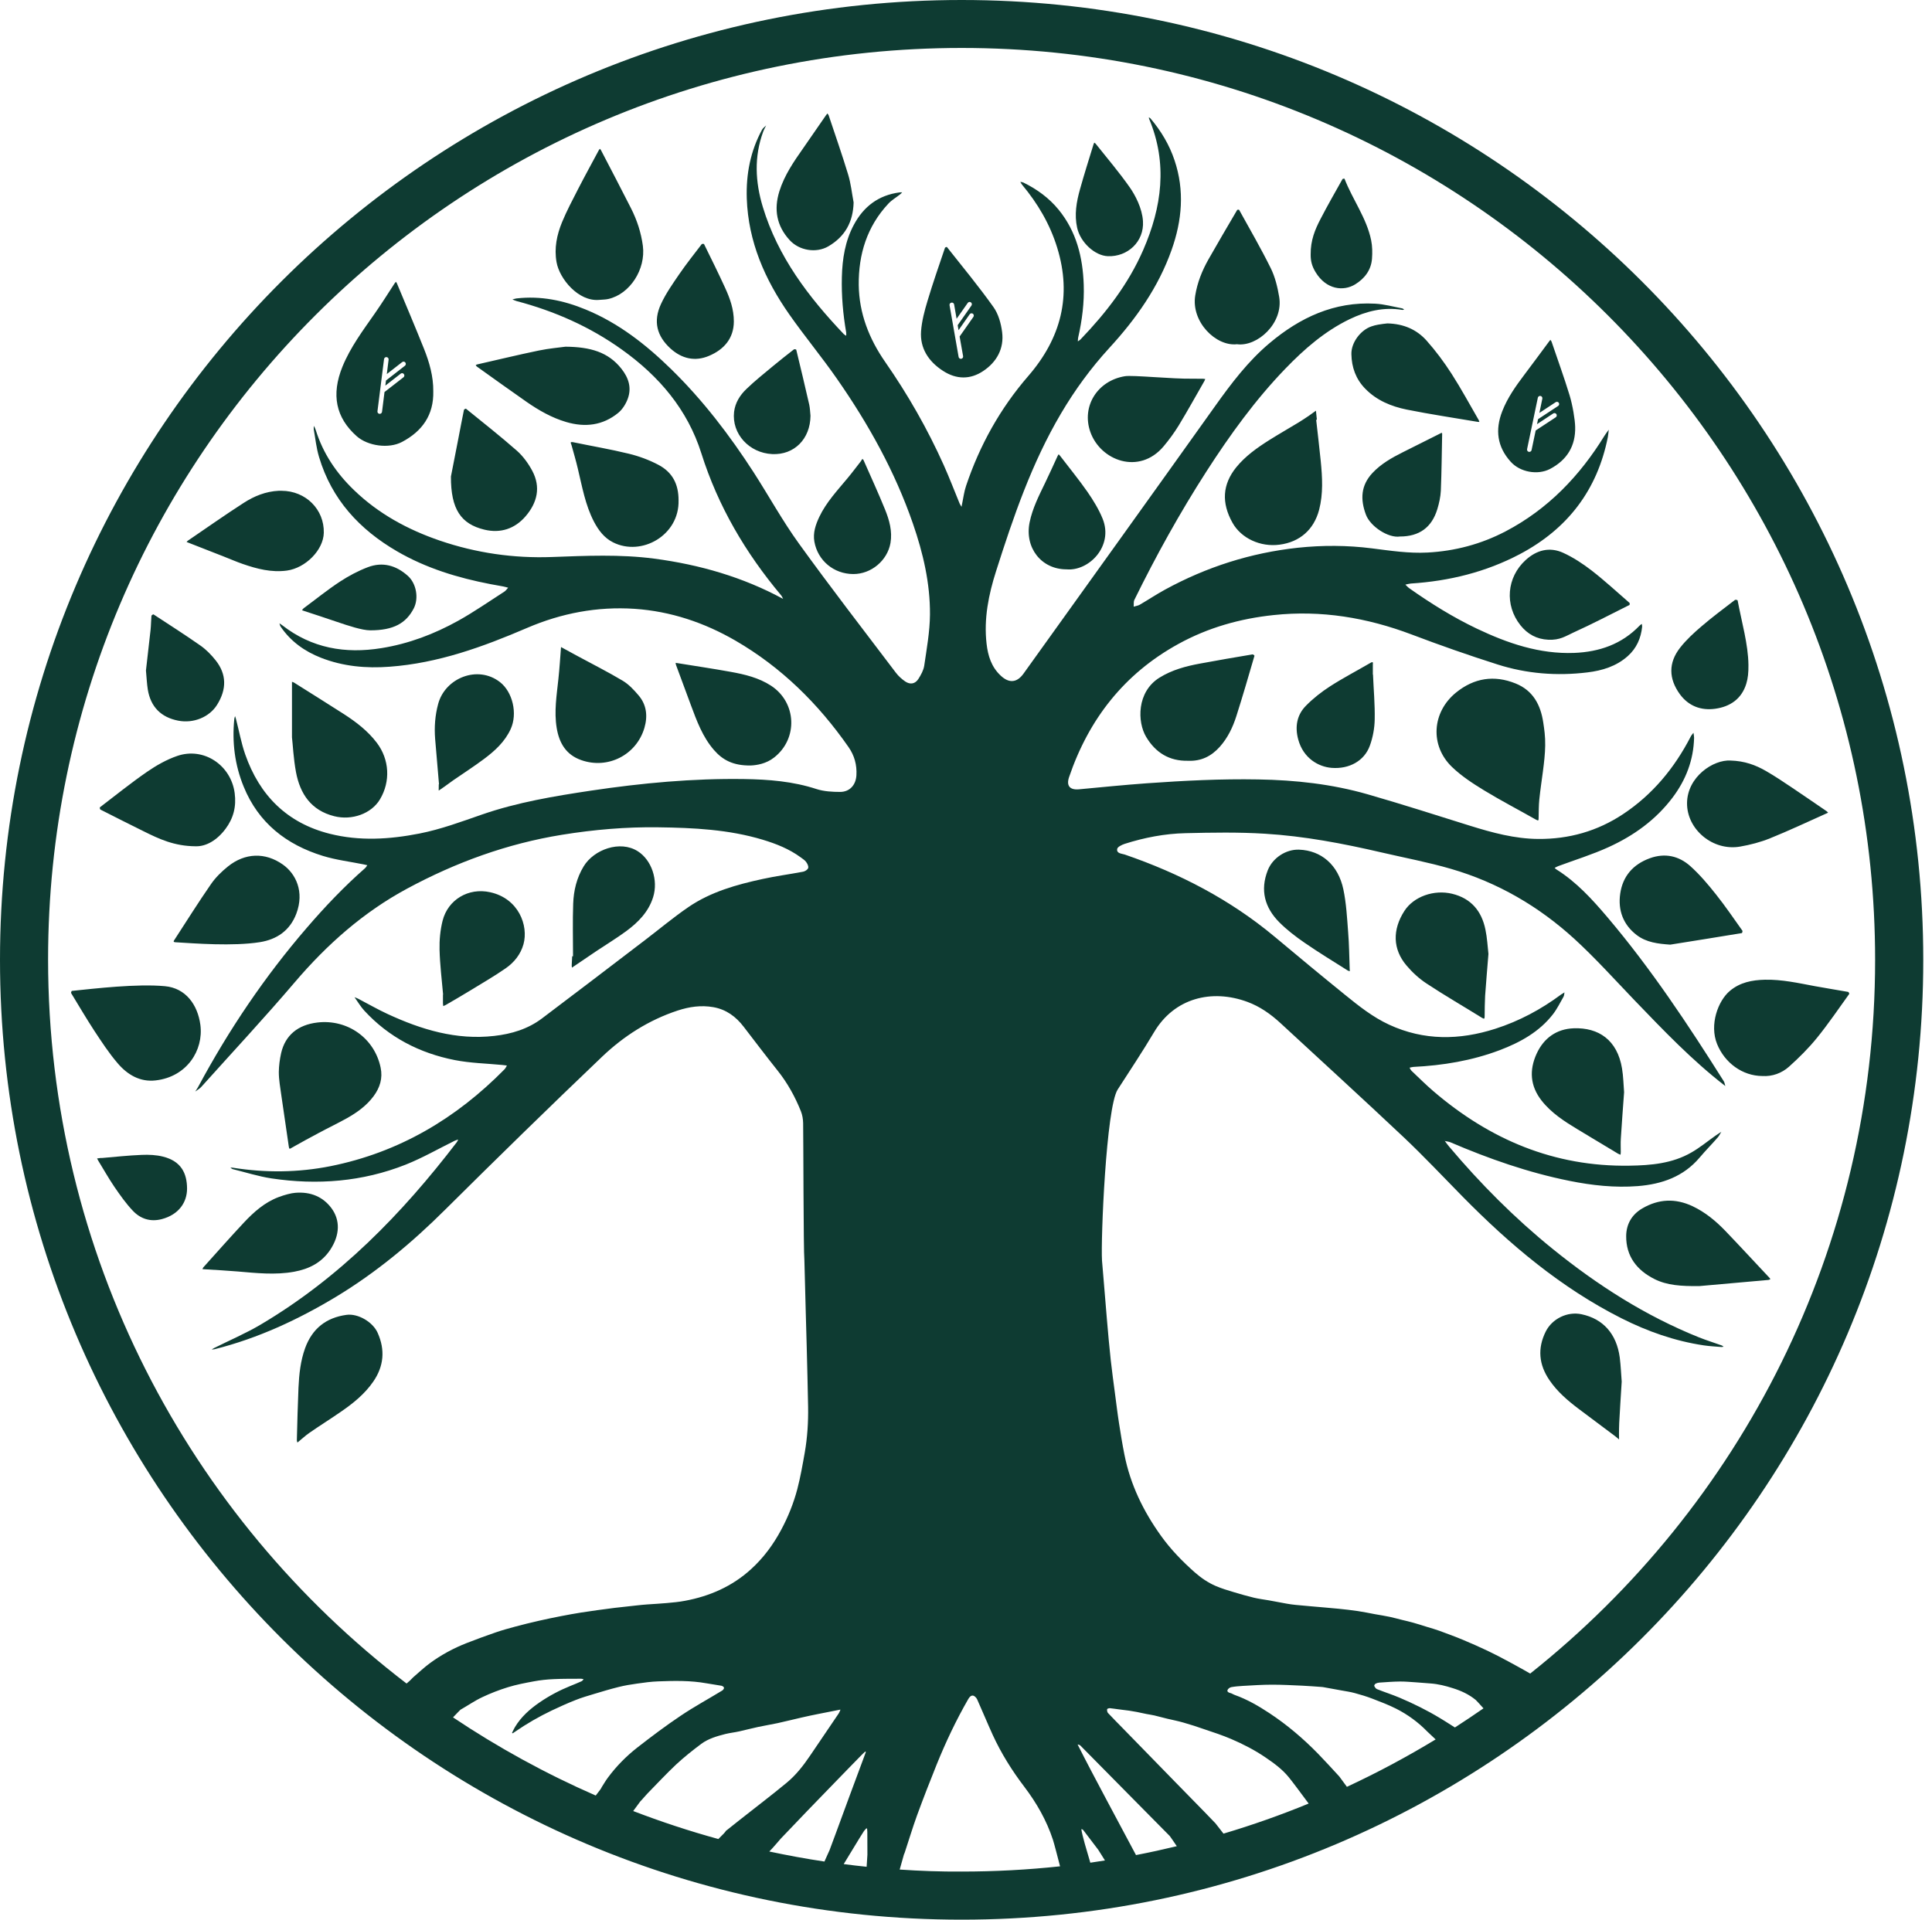
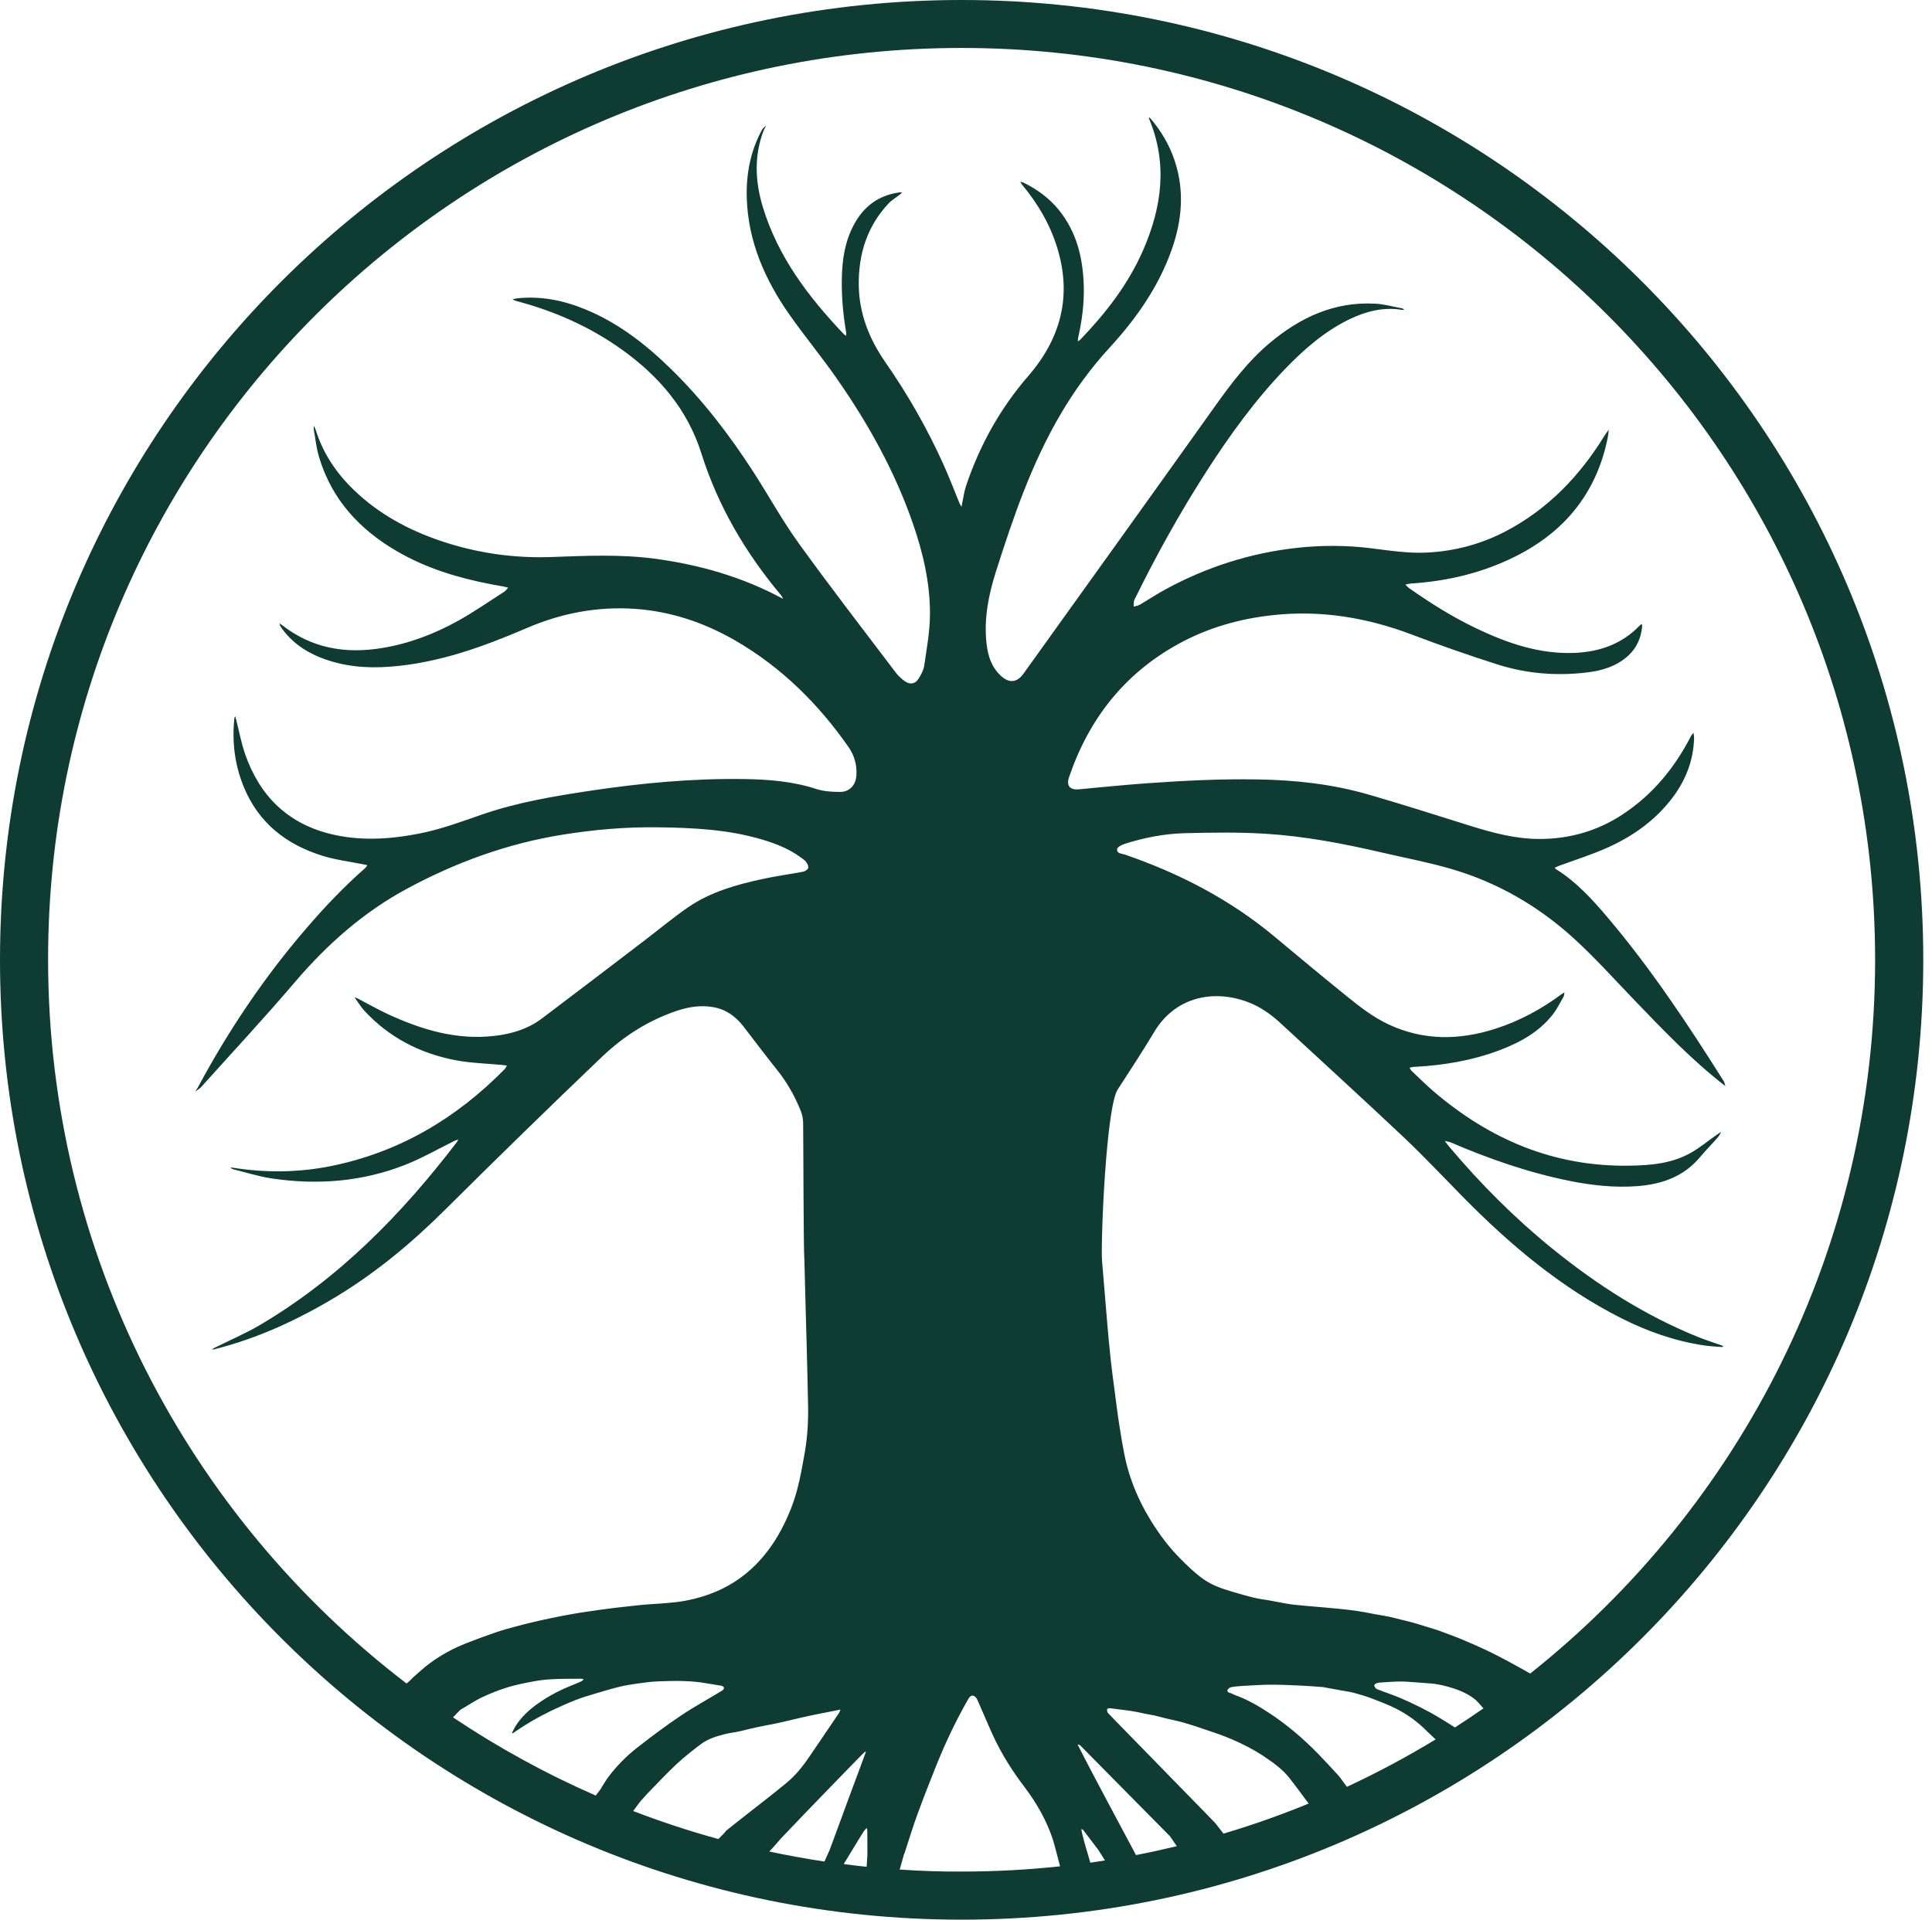
<svg xmlns="http://www.w3.org/2000/svg" width="162" height="161" viewBox="0 0 162 161" fill="none">
  <path d="M80.634 0C36.103 0 0 36.041 0 80.5C0 124.959 36.103 161 80.634 161C125.164 161 161.268 124.959 161.268 80.5C161.268 36.041 125.164 0 80.634 0ZM42.992 145.372C43.063 145.32 43.135 145.275 43.2 145.23C44.173 144.557 45.199 143.969 46.264 143.458C46.92 143.148 47.575 142.85 48.251 142.585C48.763 142.378 49.302 142.223 49.841 142.061C50.503 141.861 51.172 141.661 51.847 141.492C52.36 141.363 52.886 141.273 53.412 141.202C54.009 141.117 54.606 141.033 55.204 141.014C56.554 140.962 57.898 140.936 59.236 141.176C59.657 141.253 60.08 141.305 60.502 141.383C60.586 141.402 60.703 141.486 60.709 141.551C60.716 141.622 60.631 141.738 60.56 141.783C59.404 142.488 58.21 143.135 57.087 143.891C55.84 144.725 54.639 145.631 53.451 146.555C52.516 147.286 51.685 148.126 50.977 149.083C50.776 149.349 50.614 149.639 50.438 149.911C50.458 149.937 50.198 150.28 49.952 150.59C45.751 148.754 41.752 146.555 37.986 144.034C38.278 143.736 38.577 143.413 38.609 143.393C39.226 143.044 39.804 142.637 40.44 142.34C41.135 142.01 41.856 141.732 42.589 141.505C43.297 141.286 44.024 141.15 44.751 141.014C45.297 140.911 45.861 140.852 46.42 140.827C47.192 140.788 47.965 140.801 48.737 140.794C48.783 140.794 48.828 140.814 48.939 140.833C48.861 140.911 48.828 140.982 48.77 141.001C48.465 141.137 48.16 141.266 47.848 141.389C46.933 141.758 46.063 142.217 45.251 142.773C44.433 143.335 43.7 143.982 43.18 144.848C43.083 145.003 43.018 145.172 42.933 145.333C42.953 145.346 42.972 145.359 42.992 145.372ZM72.733 155.549C72.733 155.62 72.694 156.086 72.668 156.564C72.025 156.5 71.382 156.422 70.746 156.338C71.168 155.666 72.058 154.153 72.447 153.564C72.506 153.48 72.584 153.416 72.648 153.338C72.668 153.344 72.688 153.357 72.707 153.364C72.713 153.461 72.726 153.551 72.726 153.648C72.733 154.288 72.733 154.916 72.733 155.549ZM72.356 147.609C71.98 148.624 71.603 149.633 71.227 150.648C70.844 151.683 70.467 152.724 70.084 153.758C69.909 154.23 69.734 154.702 69.558 155.174C69.539 155.232 69.318 155.685 69.13 156.125C67.572 155.892 66.033 155.607 64.507 155.284C64.903 154.883 65.306 154.379 65.462 154.211C66.935 152.653 68.428 151.114 69.922 149.575C70.668 148.799 71.421 148.036 72.168 147.267C72.291 147.137 72.421 147.021 72.551 146.898C72.571 146.911 72.59 146.924 72.603 146.937C72.525 147.157 72.441 147.383 72.356 147.609ZM70.331 143.697C69.526 144.887 68.721 146.077 67.916 147.26C67.351 148.094 66.728 148.889 65.948 149.53C64.669 150.59 63.339 151.592 62.034 152.627C61.644 152.931 61.255 153.241 60.846 153.571C60.885 153.59 60.566 153.913 60.235 154.237C57.801 153.571 55.425 152.782 53.094 151.89C53.373 151.508 53.659 151.12 53.685 151.088C53.892 150.881 54.068 150.648 54.269 150.441C55.074 149.62 55.859 148.773 56.697 147.984C57.359 147.37 58.073 146.801 58.8 146.258C59.391 145.818 60.112 145.611 60.82 145.43C61.209 145.333 61.612 145.294 62.008 145.204C62.534 145.088 63.053 144.945 63.579 144.835C64.118 144.719 64.656 144.635 65.195 144.519C65.871 144.37 66.539 144.202 67.215 144.047C67.669 143.943 68.123 143.846 68.578 143.756C69.182 143.633 69.792 143.516 70.474 143.381C70.415 143.529 70.383 143.62 70.331 143.697ZM75.44 156.797C75.576 156.299 75.726 155.769 75.797 155.53C75.817 155.478 75.849 155.426 75.862 155.375C76.206 154.34 76.518 153.293 76.888 152.271C77.414 150.836 77.966 149.413 78.537 147.997C79.303 146.103 80.173 144.266 81.192 142.495C81.29 142.32 81.433 142.178 81.595 142.21C81.731 142.236 81.88 142.398 81.939 142.533C82.38 143.516 82.789 144.512 83.237 145.495C83.952 147.053 84.854 148.495 85.893 149.859C86.918 151.211 87.756 152.672 88.288 154.295C88.399 154.631 88.678 155.724 88.886 156.526C86.172 156.817 83.426 156.965 80.634 156.965C78.888 156.978 77.154 156.914 75.44 156.797ZM120.737 144.092C119.659 143.439 118.529 142.883 117.374 142.391C116.751 142.126 116.095 141.919 115.465 141.667C115.361 141.628 115.283 141.499 115.231 141.395C115.212 141.357 115.29 141.24 115.342 141.208C115.439 141.156 115.556 141.124 115.666 141.117C116.238 141.079 116.802 141.033 117.374 141.027C117.809 141.02 118.25 141.066 118.685 141.092C119.107 141.117 119.529 141.163 119.951 141.189C120.594 141.234 121.204 141.389 121.814 141.583C122.522 141.803 123.178 142.107 123.749 142.579C123.808 142.624 124.087 142.947 124.392 143.277C123.606 143.827 122.801 144.357 121.996 144.881C121.431 144.519 120.834 144.143 120.737 144.092ZM117.075 143.309C118.042 143.801 118.919 144.441 119.679 145.223C119.704 145.249 120.023 145.553 120.38 145.883C117.984 147.338 115.498 148.67 112.94 149.859C112.628 149.433 112.329 149.025 112.303 148.993C111.713 148.353 111.128 147.706 110.518 147.079C109.271 145.805 107.921 144.654 106.428 143.671C105.519 143.07 104.577 142.527 103.545 142.158C103.409 142.113 103.286 142.016 103.156 141.99C103 141.958 102.883 141.868 102.928 141.745C102.967 141.635 103.117 141.525 103.24 141.499C103.558 141.441 103.883 141.415 104.207 141.395C105.025 141.35 105.837 141.292 106.655 141.292C107.506 141.292 108.35 141.337 109.2 141.376C109.752 141.402 110.304 141.447 110.862 141.486C110.894 141.486 110.927 141.492 110.959 141.499C111.459 141.589 111.959 141.68 112.459 141.771C112.842 141.842 113.225 141.893 113.602 141.997C114.102 142.133 114.595 142.281 115.082 142.469C115.757 142.727 116.432 142.986 117.075 143.309ZM103.227 145.844C104.24 146.277 105.22 146.782 106.136 147.409C106.837 147.887 107.519 148.385 108.057 149.045C108.35 149.4 109.142 150.461 109.732 151.262C107.408 152.219 105.025 153.06 102.591 153.784C102.279 153.377 101.948 152.95 101.916 152.918C101.604 152.588 101.286 152.265 100.968 151.935C100.163 151.114 99.358 150.286 98.553 149.465C97.105 147.978 95.657 146.497 94.209 145.01C93.774 144.564 93.333 144.124 92.904 143.665C92.84 143.594 92.82 143.452 92.833 143.348C92.833 143.309 92.989 143.258 93.067 143.264C93.3 143.284 93.534 143.329 93.768 143.355C94.073 143.393 94.378 143.426 94.683 143.471C94.897 143.503 95.112 143.542 95.326 143.581C95.592 143.633 95.858 143.697 96.125 143.749C96.345 143.794 96.573 143.82 96.793 143.872C97.15 143.956 97.507 144.053 97.865 144.143C98.319 144.253 98.773 144.337 99.221 144.467C99.819 144.635 100.409 144.829 101 145.036C101.753 145.288 102.5 145.534 103.227 145.844ZM94.482 150.338C95.683 151.56 96.891 152.769 98.092 153.991C98.144 154.049 98.403 154.444 98.676 154.838C97.546 155.11 96.404 155.362 95.255 155.582C93.755 152.75 91.736 149.038 90.359 146.31C90.47 146.316 90.548 146.355 90.6 146.407C91.898 147.719 93.19 149.032 94.482 150.338ZM90.671 153.403C90.743 153.416 90.794 153.441 90.827 153.48C91.249 154.03 91.671 154.579 92.086 155.135C92.145 155.207 92.398 155.646 92.651 156.034C92.242 156.099 91.833 156.157 91.424 156.222C91.145 155.278 90.736 153.933 90.671 153.403ZM128.307 140.361C127.696 139.999 126.554 139.385 126.508 139.359C125.924 139.042 125.333 138.732 124.73 138.447C124.048 138.124 123.36 137.82 122.665 137.529C122.016 137.257 121.354 137.018 120.691 136.772C120.354 136.65 120.01 136.553 119.666 136.449C119.27 136.326 118.88 136.197 118.477 136.087C118.185 136.003 117.887 135.938 117.595 135.867C117.237 135.777 116.88 135.68 116.523 135.602C116.121 135.518 115.712 135.453 115.303 135.382C114.816 135.292 114.335 135.188 113.848 135.117C113.31 135.04 112.771 134.975 112.232 134.923C111.453 134.846 110.68 134.787 109.901 134.716C109.479 134.677 109.057 134.645 108.635 134.6C108.382 134.574 108.135 134.542 107.889 134.496C107.389 134.406 106.889 134.309 106.389 134.218C105.973 134.147 105.558 134.096 105.149 133.999C104.584 133.863 104.019 133.701 103.461 133.533C102.941 133.378 102.422 133.223 101.929 133.009C101.286 132.731 100.715 132.337 100.182 131.871C99.13 130.94 98.163 129.944 97.345 128.8C95.871 126.744 94.781 124.507 94.287 122.011C94.112 121.138 93.969 120.259 93.833 119.379C93.703 118.558 93.606 117.724 93.495 116.896C93.372 115.959 93.242 115.021 93.138 114.077C93.015 112.933 92.911 111.782 92.814 110.637C92.716 109.512 92.625 108.387 92.534 107.262L92.404 105.723C92.294 103.939 92.749 92.901 93.716 91.382C94.742 89.785 95.8 88.201 96.767 86.571C98.468 83.701 101.598 82.925 104.59 84.024C105.642 84.412 106.532 85.039 107.35 85.789C110.791 88.97 114.257 92.132 117.672 95.352C119.386 96.969 121.003 98.695 122.658 100.376C126.612 104.391 130.884 107.999 135.955 110.56C138.143 111.665 140.441 112.474 142.875 112.836C143.362 112.907 143.856 112.933 144.343 112.972C144.401 112.978 144.46 112.952 144.524 112.946C144.473 112.913 144.427 112.862 144.375 112.842C143.745 112.616 143.103 112.416 142.479 112.17C137.98 110.366 133.949 107.786 130.196 104.747C127.008 102.167 124.132 99.277 121.496 96.147C121.373 96.005 121.269 95.85 121.152 95.695C121.315 95.727 121.477 95.746 121.626 95.805C124.853 97.188 128.157 98.346 131.605 99.038C133.494 99.419 135.403 99.626 137.325 99.477C139.35 99.316 141.168 98.689 142.531 97.066C143.018 96.49 143.551 95.953 144.044 95.384C144.161 95.249 144.239 95.074 144.336 94.919C144.18 95.022 144.018 95.126 143.862 95.236C143.181 95.714 142.531 96.257 141.811 96.665C140.214 97.583 138.428 97.738 136.63 97.764C130.319 97.867 124.924 95.572 120.198 91.524C119.562 90.981 118.971 90.386 118.367 89.817C118.289 89.746 118.25 89.636 118.192 89.546C118.296 89.526 118.406 89.487 118.51 89.481C120.996 89.358 123.425 88.957 125.762 88.072C127.482 87.418 129.073 86.539 130.222 85.058C130.566 84.612 130.819 84.089 131.105 83.591C131.163 83.487 131.157 83.351 131.183 83.229C131.085 83.287 130.988 83.345 130.897 83.41C129.216 84.658 127.385 85.64 125.385 86.281C122.379 87.244 119.399 87.289 116.478 85.938C115.108 85.304 113.939 84.373 112.784 83.436C110.81 81.838 108.856 80.216 106.902 78.58C103.156 75.45 98.903 73.245 94.307 71.668C94.053 71.584 93.612 71.59 93.677 71.202C93.703 71.028 94.067 70.853 94.3 70.775C95.962 70.245 97.676 69.915 99.416 69.877C101.63 69.825 103.844 69.786 106.051 69.922C109.362 70.122 112.615 70.743 115.842 71.493C117.789 71.946 119.756 72.314 121.665 72.87C125.586 74.008 129.047 76.026 132.046 78.774C133.806 80.39 135.409 82.175 137.065 83.901C139.486 86.416 141.882 88.931 144.661 91.078C144.661 91.078 144.667 91.085 144.667 91.078C144.628 90.942 144.609 90.794 144.537 90.677C141.538 85.918 138.435 81.237 134.793 76.937C133.52 75.437 132.196 73.976 130.501 72.915C130.449 72.883 130.404 72.832 130.358 72.786C130.456 72.741 130.553 72.683 130.65 72.644C132.059 72.12 133.507 71.674 134.87 71.053C136.987 70.09 138.844 68.758 140.259 66.876C141.369 65.396 142.005 63.74 142.051 61.878C142.051 61.736 142.018 61.6 141.999 61.458C141.915 61.568 141.817 61.671 141.759 61.794C140.402 64.419 138.571 66.637 136.097 68.279C133.942 69.709 131.559 70.381 128.988 70.362C127.015 70.349 125.139 69.838 123.269 69.256C120.412 68.364 117.562 67.445 114.679 66.618C111.687 65.758 108.616 65.422 105.499 65.37C102.377 65.312 99.267 65.473 96.157 65.693C94.261 65.829 92.365 66.023 90.476 66.198C89.71 66.269 89.392 65.906 89.645 65.169C91.301 60.307 94.268 56.505 98.806 54.009C101.292 52.639 103.974 51.882 106.791 51.585C110.784 51.158 114.621 51.798 118.367 53.214C120.737 54.113 123.132 54.953 125.554 55.723C128.002 56.505 130.534 56.706 133.092 56.395C134.345 56.246 135.533 55.885 136.5 55.018C137.227 54.365 137.597 53.524 137.695 52.561C137.701 52.49 137.675 52.412 137.669 52.328C137.604 52.373 137.532 52.412 137.48 52.471C135.987 54.029 134.104 54.675 132.001 54.759C129.086 54.869 126.418 53.951 123.834 52.723C121.84 51.772 119.984 50.615 118.185 49.347C118.055 49.257 117.952 49.134 117.841 49.031C117.997 48.998 118.146 48.953 118.302 48.94C121.516 48.733 124.58 47.983 127.437 46.477C131.436 44.362 133.936 41.11 134.818 36.661C134.857 36.455 134.87 36.248 134.896 36.041C134.78 36.202 134.65 36.364 134.546 36.532C132.462 39.92 129.793 42.707 126.236 44.569C124.191 45.636 122.009 46.218 119.698 46.341C118.127 46.425 116.595 46.186 115.05 45.992C112.972 45.727 110.888 45.72 108.817 45.94C104.876 46.367 101.169 47.55 97.689 49.451C96.969 49.845 96.287 50.298 95.579 50.712C95.43 50.802 95.235 50.822 95.06 50.88C95.079 50.686 95.04 50.472 95.118 50.311C96.936 46.606 98.936 42.998 101.169 39.526C103.136 36.474 105.253 33.538 107.778 30.92C109.369 29.271 111.083 27.777 113.167 26.769C114.569 26.096 116.023 25.728 117.595 25.993C117.64 25.999 117.692 25.973 117.744 25.967C117.685 25.935 117.64 25.876 117.575 25.863C116.822 25.721 116.069 25.508 115.303 25.469C111.881 25.282 109.012 26.626 106.46 28.773C104.649 30.293 103.24 32.161 101.877 34.075C96.54 41.563 91.177 49.031 85.821 56.499C85.269 57.268 84.607 57.32 83.913 56.667C83.133 55.943 82.841 55.005 82.725 53.99C82.484 51.895 82.893 49.871 83.523 47.899C84.971 43.347 86.516 38.828 88.964 34.683C90.126 32.711 91.463 30.881 93.008 29.193C95.242 26.762 97.131 24.098 98.241 20.956C99.118 18.486 99.338 15.977 98.488 13.449C98.053 12.143 97.358 10.986 96.469 9.932C96.436 9.893 96.378 9.873 96.332 9.841C96.339 9.886 96.339 9.938 96.358 9.977C97.923 13.721 97.423 17.374 95.858 20.969C94.618 23.814 92.749 26.232 90.613 28.456C90.548 28.527 90.457 28.573 90.379 28.631C90.385 28.527 90.385 28.418 90.405 28.314C90.736 26.859 90.924 25.378 90.872 23.885C90.794 21.577 90.262 19.417 88.762 17.581C87.957 16.598 86.957 15.874 85.828 15.318C85.75 15.279 85.646 15.272 85.555 15.253C85.601 15.331 85.639 15.415 85.698 15.486C87.016 17.063 88.042 18.803 88.645 20.768C89.898 24.816 88.957 28.379 86.217 31.541C83.861 34.263 82.147 37.347 81.004 40.754C80.848 41.22 80.783 41.711 80.686 42.19C80.66 42.293 80.647 42.403 80.627 42.507C80.569 42.403 80.491 42.3 80.446 42.183C80.011 41.123 79.602 40.056 79.134 39.009C77.771 35.97 76.122 33.086 74.22 30.351C72.869 28.404 72.038 26.277 72.006 23.904C71.98 21.331 72.7 18.99 74.499 17.07C74.772 16.779 75.141 16.566 75.46 16.313C75.525 16.262 75.59 16.191 75.648 16.132C75.57 16.132 75.492 16.126 75.414 16.139C73.668 16.372 72.421 17.316 71.603 18.841C70.863 20.212 70.629 21.712 70.591 23.245C70.552 24.803 70.688 26.355 70.954 27.887C70.967 27.978 70.954 28.068 70.954 28.159C70.889 28.114 70.811 28.081 70.759 28.029C67.799 24.913 65.228 21.544 63.962 17.354C63.326 15.253 63.222 13.139 63.994 11.044C64.059 10.863 64.163 10.694 64.241 10.52C64.131 10.636 63.981 10.733 63.903 10.869C62.923 12.667 62.553 14.606 62.618 16.643C62.741 20.27 64.137 23.445 66.182 26.368C67.468 28.204 68.909 29.937 70.188 31.78C72.817 35.556 75.044 39.552 76.55 43.916C77.407 46.393 77.998 48.927 77.979 51.546C77.966 52.975 77.706 54.404 77.498 55.826C77.44 56.214 77.226 56.596 77.011 56.938C76.739 57.365 76.323 57.436 75.901 57.152C75.609 56.951 75.33 56.699 75.116 56.415C72.389 52.813 69.617 49.231 66.974 45.565C65.598 43.657 64.462 41.582 63.183 39.597C61.177 36.493 58.937 33.564 56.288 30.971C54.178 28.909 51.88 27.098 49.114 25.96C47.257 25.191 45.329 24.797 43.31 25.029C43.193 25.042 43.083 25.088 42.966 25.113C43.083 25.159 43.193 25.217 43.31 25.249C46.491 26.09 49.458 27.396 52.139 29.316C55.249 31.534 57.645 34.334 58.807 38.013C60.209 42.455 62.514 46.373 65.494 49.923C65.565 50.007 65.611 50.123 65.663 50.227C62.287 48.397 58.664 47.356 54.86 46.852C51.997 46.477 49.133 46.612 46.264 46.716C43.063 46.832 39.921 46.38 36.876 45.339C34.195 44.42 31.747 43.095 29.689 41.11C28.209 39.688 27.092 38.039 26.476 36.067C26.462 36.021 26.365 35.789 26.326 35.717C26.313 35.789 26.294 35.937 26.307 36.002C26.45 36.804 26.521 37.56 26.755 38.336C27.813 41.886 30.144 44.408 33.292 46.237C35.727 47.653 38.382 48.462 41.135 48.992C41.486 49.056 41.843 49.115 42.2 49.186C42.336 49.212 42.472 49.257 42.609 49.289C42.505 49.399 42.414 49.541 42.291 49.619C41.012 50.44 39.752 51.32 38.428 52.057C36.415 53.175 34.279 53.99 31.981 54.358C28.942 54.85 26.138 54.365 23.664 52.438C23.593 52.38 23.509 52.335 23.431 52.276C23.463 52.373 23.483 52.49 23.541 52.568C24.385 53.803 25.547 54.63 26.917 55.167C28.767 55.891 30.695 56.066 32.669 55.917C36.733 55.619 40.492 54.255 44.193 52.664C47.069 51.429 50.075 50.854 53.211 51.061C56.236 51.268 59.047 52.212 61.664 53.725C65.52 55.962 68.61 59.014 71.149 62.654C71.642 63.359 71.863 64.154 71.811 65.021C71.766 65.829 71.259 66.411 70.454 66.417C69.792 66.417 69.097 66.379 68.468 66.178C66.494 65.531 64.462 65.37 62.404 65.338C58.093 65.273 53.821 65.674 49.569 66.307C46.472 66.773 43.388 67.284 40.421 68.312C38.687 68.913 36.974 69.553 35.162 69.909C32.656 70.4 30.15 70.555 27.651 69.928C24.06 69.023 21.762 66.702 20.561 63.269C20.223 62.299 20.042 61.277 19.782 60.281C19.762 60.21 19.73 60.133 19.71 60.061C19.691 60.139 19.652 60.21 19.646 60.294C19.451 62.253 19.685 64.148 20.431 65.971C21.671 69.017 24.008 70.84 27.073 71.784C28.189 72.127 29.378 72.269 30.527 72.502C30.617 72.521 30.708 72.54 30.799 72.566C30.734 72.65 30.683 72.754 30.605 72.819C28.852 74.357 27.248 76.045 25.729 77.81C22.191 81.91 19.185 86.371 16.627 91.136C16.549 91.279 16.458 91.414 16.367 91.55L16.373 91.544C16.549 91.414 16.744 91.311 16.886 91.149C19.503 88.233 22.178 85.362 24.716 82.382C27.417 79.213 30.468 76.504 34.143 74.525C38.22 72.327 42.524 70.756 47.121 70.012C49.802 69.579 52.496 69.346 55.197 69.385C58.151 69.424 61.099 69.566 63.955 70.426C65.091 70.769 66.182 71.202 67.15 71.913C67.305 72.03 67.487 72.14 67.597 72.295C67.701 72.437 67.812 72.657 67.766 72.799C67.721 72.941 67.507 73.077 67.338 73.109C66.215 73.323 65.072 73.472 63.955 73.717C61.774 74.189 59.612 74.791 57.742 76.064C56.483 76.924 55.314 77.907 54.1 78.832C51.218 81.03 48.341 83.235 45.446 85.414C44.264 86.306 42.888 86.72 41.434 86.882C38.259 87.244 35.331 86.352 32.507 85.046C31.676 84.664 30.877 84.198 30.066 83.778C29.962 83.72 29.845 83.681 29.728 83.636C29.994 84.011 30.235 84.418 30.54 84.754C32.598 86.992 35.175 88.324 38.129 88.906C39.441 89.164 40.797 89.19 42.128 89.319C42.258 89.332 42.382 89.352 42.505 89.365C42.44 89.468 42.395 89.591 42.31 89.675C38.246 93.807 33.455 96.652 27.722 97.803C24.995 98.346 22.256 98.372 19.509 97.932C19.444 97.919 19.379 97.932 19.321 97.932C19.386 97.971 19.444 98.035 19.516 98.055C20.593 98.32 21.665 98.663 22.762 98.831C26.605 99.406 30.39 99.115 34.026 97.673C35.435 97.111 36.759 96.348 38.123 95.675C38.22 95.63 38.324 95.604 38.421 95.572C38.382 95.65 38.35 95.74 38.291 95.811C33.682 101.837 28.443 107.191 21.86 111.09C20.613 111.827 19.263 112.403 17.958 113.056C17.886 113.088 17.821 113.14 17.75 113.185C17.828 113.172 17.906 113.172 17.984 113.159C21.639 112.241 25.015 110.67 28.228 108.73C31.572 106.7 34.545 104.223 37.311 101.469C41.661 97.15 46.05 92.856 50.49 88.621C52.302 86.895 54.405 85.55 56.82 84.754C57.801 84.431 58.794 84.289 59.82 84.47C60.898 84.664 61.703 85.259 62.358 86.112C63.306 87.347 64.248 88.589 65.215 89.804C66.039 90.839 66.669 91.983 67.156 93.199C67.279 93.509 67.338 93.865 67.344 94.201C67.364 94.912 67.37 104.993 67.448 105.678L67.507 107.896C67.526 108.633 67.546 109.377 67.565 110.12C67.591 111.051 67.617 111.989 67.643 112.92C67.682 114.614 67.734 116.308 67.76 118.002C67.779 119.282 67.701 120.556 67.481 121.817C67.299 122.851 67.117 123.892 66.851 124.908C66.539 126.084 66.085 127.216 65.507 128.296C64.845 129.537 64.02 130.656 62.981 131.6C61.404 133.042 59.521 133.869 57.437 134.257C56.937 134.354 56.424 134.399 55.918 134.445C55.373 134.496 54.827 134.522 54.282 134.561C53.983 134.58 53.685 134.613 53.386 134.645C52.763 134.71 52.146 134.781 51.523 134.852C51.049 134.91 50.575 134.975 50.107 135.04C49.646 135.104 49.192 135.169 48.737 135.24C48.179 135.331 47.627 135.428 47.069 135.537C46.439 135.66 45.809 135.79 45.186 135.932C44.524 136.081 43.855 136.249 43.2 136.423C42.641 136.572 42.089 136.727 41.544 136.915C40.733 137.193 39.934 137.49 39.135 137.8C38.025 138.234 36.986 138.796 36.032 139.501C35.558 139.85 35.123 140.264 34.649 140.671C34.461 140.878 34.266 141.053 34.091 141.195C15.822 127.222 4.032 105.213 4.032 80.455C4.032 38.265 38.324 4.022 80.634 4.022C122.944 4.022 157.23 38.265 157.23 80.5C157.23 104.741 145.933 126.349 128.307 140.361ZM121.113 95.643C121.113 95.637 121.126 95.63 121.133 95.624C121.133 95.637 121.126 95.65 121.126 95.662C121.12 95.656 121.113 95.65 121.113 95.643Z" fill="#0E3B32" />
-   <path d="M55.425 25.495C55.834 24.609 56.405 23.801 56.957 22.993C57.547 22.133 58.203 21.311 58.839 20.477C58.865 20.445 59.021 20.445 59.034 20.471C59.632 21.686 60.235 22.902 60.8 24.137C61.203 25.016 61.534 25.922 61.534 26.963C61.527 28.379 60.709 29.316 59.45 29.846C58.275 30.344 57.164 30.086 56.217 29.226C55.067 28.172 54.756 26.943 55.425 25.495ZM50.231 25.152C50.49 25.126 50.757 25.133 51.01 25.075C52.828 24.661 54.158 22.579 53.905 20.62C53.756 19.501 53.412 18.453 52.906 17.458C52.081 15.828 51.23 14.206 50.386 12.582C50.367 12.544 50.328 12.511 50.296 12.479C50.263 12.524 50.224 12.57 50.198 12.621C49.62 13.701 49.03 14.774 48.471 15.861C48.004 16.772 47.517 17.691 47.127 18.635C46.692 19.701 46.459 20.807 46.666 21.984C46.913 23.393 48.504 25.301 50.231 25.152ZM64.754 38.084C66.598 38.168 67.942 36.817 67.961 34.87C67.929 34.56 67.922 34.25 67.857 33.946C67.507 32.4 67.136 30.861 66.766 29.329C66.76 29.303 66.611 29.271 66.572 29.303C65.994 29.756 65.41 30.209 64.845 30.68C64.079 31.321 63.293 31.941 62.579 32.633C62.047 33.144 61.644 33.778 61.553 34.547C61.345 36.377 62.813 37.993 64.754 38.084ZM44.167 33.713C45.193 34.424 46.27 35.038 47.478 35.394C49.056 35.86 50.542 35.685 51.834 34.631C52.191 34.34 52.477 33.881 52.639 33.441C52.977 32.523 52.711 31.689 52.107 30.926C51.003 29.523 49.497 29.096 47.419 29.077C46.92 29.148 46.037 29.219 45.173 29.4C43.446 29.756 41.732 30.176 40.012 30.564C39.966 30.577 39.927 30.603 39.889 30.622C39.927 30.668 39.953 30.726 39.999 30.752C41.395 31.747 42.771 32.743 44.167 33.713ZM69.461 20.658C70.863 19.837 71.532 18.615 71.577 16.979C71.428 16.197 71.35 15.395 71.116 14.632C70.61 12.964 70.032 11.315 69.48 9.66C69.461 9.608 69.409 9.563 69.376 9.518C69.337 9.569 69.299 9.615 69.26 9.666C68.63 10.578 68 11.496 67.364 12.408C66.565 13.546 65.773 14.69 65.351 16.042C64.877 17.568 65.117 18.945 66.215 20.141C67.02 21.02 68.442 21.253 69.461 20.658ZM18.75 46.67C19.282 46.877 19.808 47.11 20.353 47.298C21.548 47.712 22.762 48.028 24.054 47.854C25.619 47.64 27.118 46.134 27.151 44.685C27.196 42.726 25.638 41.168 23.612 41.162C23.528 41.162 23.45 41.162 23.366 41.162C22.288 41.213 21.308 41.608 20.425 42.183C18.84 43.205 17.302 44.291 15.744 45.352C15.705 45.377 15.679 45.423 15.646 45.455C15.705 45.481 15.763 45.507 15.828 45.526C16.796 45.908 17.776 46.289 18.75 46.67ZM77.232 27.771C77.297 26.911 77.524 26.064 77.771 25.243C78.219 23.743 78.738 22.262 79.238 20.781C79.251 20.742 79.387 20.704 79.4 20.717C80.718 22.385 82.075 24.027 83.302 25.753C83.718 26.335 83.939 27.131 84.029 27.855C84.205 29.239 83.569 30.37 82.439 31.12C81.368 31.838 80.199 31.838 79.069 31.101C77.855 30.318 77.128 29.2 77.232 27.771ZM79.621 25.598L80.381 29.937C80.4 30.04 80.498 30.111 80.602 30.092C80.705 30.073 80.777 29.976 80.757 29.872L80.465 28.223L81.621 26.575C81.679 26.491 81.66 26.368 81.575 26.309C81.491 26.251 81.368 26.271 81.309 26.355L80.374 27.693L80.303 27.273L81.459 25.624C81.517 25.54 81.497 25.417 81.413 25.359C81.329 25.294 81.205 25.32 81.147 25.404L80.212 26.736L80.004 25.534C79.985 25.43 79.887 25.359 79.784 25.378C79.673 25.398 79.602 25.495 79.621 25.598ZM28.715 30.752C29.384 29.116 30.436 27.713 31.436 26.277C32.007 25.462 32.533 24.616 33.078 23.781C33.111 23.73 33.156 23.678 33.195 23.633C33.227 23.678 33.266 23.723 33.286 23.775C34.045 25.598 34.818 27.415 35.552 29.252C36.006 30.39 36.344 31.573 36.331 32.821C36.376 34.799 35.409 36.17 33.701 37.069C32.598 37.651 30.845 37.411 29.91 36.584C28.157 35.026 27.761 33.105 28.715 30.752ZM31.65 34.495C31.637 34.599 31.708 34.696 31.819 34.709C31.922 34.722 32.02 34.644 32.033 34.541L32.241 32.879L33.831 31.644C33.916 31.579 33.929 31.456 33.864 31.372C33.799 31.288 33.682 31.269 33.597 31.34L32.312 32.342L32.364 31.915L33.955 30.674C34.039 30.609 34.052 30.486 33.987 30.402C33.922 30.318 33.805 30.305 33.721 30.37L32.435 31.372L32.585 30.163C32.598 30.06 32.526 29.963 32.416 29.95C32.312 29.937 32.215 30.015 32.202 30.118L31.65 34.495ZM47.919 37.321C48.101 37.98 48.296 38.64 48.452 39.306C48.815 40.812 49.075 42.351 49.802 43.748C50.185 44.472 50.659 45.112 51.406 45.487C53.801 46.69 56.976 44.892 56.898 41.957C56.898 40.606 56.392 39.603 55.191 38.976C54.418 38.569 53.574 38.258 52.724 38.052C51.185 37.676 49.614 37.411 48.062 37.088C47.744 37.03 47.88 37.179 47.919 37.321ZM25.32 51.177C25.378 51.197 25.443 51.222 25.502 51.242C26.384 51.533 27.274 51.817 28.15 52.121C29.254 52.496 30.358 52.858 31.033 52.865C33.013 52.871 34.058 52.257 34.695 51.022C35.13 50.169 34.909 48.94 34.208 48.306C33.227 47.421 32.091 47.097 30.845 47.569C30.027 47.88 29.241 48.3 28.508 48.778C27.443 49.477 26.475 50.266 25.443 51.029C25.411 51.061 25.372 51.126 25.32 51.177ZM40.609 44.42C41.966 44.75 43.167 44.349 44.069 43.302C45.043 42.17 45.368 40.864 44.628 39.48C44.303 38.873 43.868 38.271 43.355 37.812C41.966 36.59 40.512 35.446 39.07 34.276C39.051 34.263 38.908 34.334 38.902 34.379C38.739 35.174 38.59 35.976 38.434 36.778C38.188 38.039 37.934 39.306 37.811 39.965C37.798 42.726 38.668 43.948 40.609 44.42ZM103.72 28.87C105.421 29.103 107.635 27.111 107.259 24.893C107.122 24.079 106.921 23.245 106.564 22.514C105.74 20.846 104.805 19.229 103.902 17.6C103.889 17.581 103.759 17.581 103.74 17.607C102.928 18.99 102.117 20.367 101.325 21.764C100.792 22.708 100.396 23.704 100.221 24.784C99.864 26.995 101.961 29.07 103.72 28.87ZM141.46 67.355C141.441 69.56 143.622 71.403 145.914 71.002C146.764 70.853 147.615 70.633 148.413 70.31C150.017 69.663 151.588 68.92 153.166 68.215C153.205 68.195 153.25 68.176 153.289 68.157C153.244 68.111 153.205 68.066 153.153 68.027C152.205 67.381 151.263 66.728 150.316 66.094C149.582 65.603 148.848 65.105 148.082 64.665C147.212 64.161 146.277 63.818 145.109 63.786C143.667 63.695 141.48 65.144 141.46 67.355ZM115.562 27.228C115.368 27.26 115.179 27.312 114.991 27.376C114.082 27.687 113.29 28.741 113.316 29.704C113.336 30.803 113.686 31.786 114.465 32.588C115.426 33.584 116.66 34.088 117.965 34.353C119.932 34.748 121.925 35.045 123.905 35.381C123.95 35.388 124.002 35.388 124.048 35.388C124.028 35.336 124.022 35.278 123.989 35.226C123.236 33.926 122.522 32.601 121.711 31.34C121.087 30.37 120.386 29.426 119.62 28.566C118.796 27.642 117.705 27.157 116.335 27.124C116.14 27.144 115.848 27.176 115.562 27.228ZM141.739 72.644C140.778 71.784 139.616 71.519 138.344 71.978C136.941 72.489 136.071 73.478 135.857 74.946C135.656 76.329 136.097 77.545 137.234 78.418C138.052 79.045 139.038 79.155 140.051 79.226C142.051 78.909 144.057 78.586 146.057 78.256C146.083 78.25 146.128 78.095 146.102 78.056C145.368 77.028 144.661 75.98 143.875 74.998C143.219 74.17 142.525 73.349 141.739 72.644ZM131.066 46.36C129.936 45.849 128.859 46.127 127.937 46.962C126.333 48.416 126.145 50.751 127.495 52.445C128.086 53.182 128.846 53.608 129.826 53.654C130.813 53.699 131.274 53.35 131.929 53.052C133.52 52.328 135.072 51.52 136.63 50.738C136.656 50.725 136.662 50.589 136.636 50.563C135.585 49.651 134.565 48.707 133.468 47.854C132.721 47.278 131.916 46.748 131.066 46.36ZM120.737 36.37C119.704 36.894 118.666 37.411 117.627 37.929C116.699 38.394 115.803 38.899 115.082 39.668C114.108 40.709 114.05 41.879 114.537 43.172C114.907 44.155 116.413 45.145 117.387 44.996C119.003 44.996 120.055 44.239 120.522 42.7C120.672 42.203 120.789 41.679 120.815 41.162C120.88 39.59 120.893 38.026 120.925 36.455C120.944 36.228 120.847 36.312 120.737 36.37ZM126.677 38.73C125.535 37.47 125.359 36.047 125.963 34.495C126.398 33.37 127.086 32.4 127.807 31.443C128.508 30.512 129.196 29.581 129.884 28.65C129.923 28.599 129.962 28.553 130.001 28.502C130.034 28.553 130.079 28.592 130.099 28.65C130.605 30.15 131.15 31.637 131.611 33.15C131.871 34.004 132.066 35.2 132.079 35.795C132.124 37.398 131.397 38.582 129.969 39.332C128.93 39.868 127.463 39.603 126.677 38.73ZM128.047 37.67C128.028 37.773 128.092 37.877 128.196 37.896C128.3 37.916 128.404 37.851 128.424 37.748L128.768 36.105L130.449 35C130.54 34.941 130.56 34.825 130.508 34.735C130.449 34.644 130.332 34.618 130.241 34.676L128.878 35.575L128.969 35.155L130.65 34.049C130.741 33.991 130.761 33.875 130.709 33.784C130.65 33.694 130.534 33.674 130.443 33.732L129.079 34.631L129.326 33.435C129.345 33.331 129.281 33.228 129.177 33.209C129.073 33.189 128.969 33.254 128.949 33.357L128.047 37.67ZM92.898 21.486C94.547 21.551 95.949 20.27 95.839 18.55C95.774 17.464 95.183 16.359 94.735 15.719C93.846 14.451 92.833 13.261 91.866 12.046C91.84 12.014 91.794 11.988 91.755 11.962C91.736 12.014 91.703 12.065 91.69 12.117C91.307 13.365 90.911 14.606 90.561 15.867C90.262 16.928 90.074 18.001 90.32 19.107C90.593 20.329 91.807 21.447 92.898 21.486ZM88.892 38.233C88.853 38.181 88.808 38.142 88.769 38.097C88.736 38.155 88.697 38.207 88.671 38.265C88.321 39.021 87.983 39.784 87.62 40.528C87.107 41.588 86.574 42.636 86.334 43.806C85.899 45.933 87.314 47.75 89.424 47.75C91.294 47.925 93.391 45.817 92.456 43.502C92.132 42.707 91.671 41.957 91.184 41.252C90.457 40.211 89.658 39.235 88.892 38.233ZM113.647 23.84C114.426 23.355 114.972 22.65 115.043 21.699C115.082 21.182 115.075 20.652 114.972 20.148C114.589 18.279 113.413 16.74 112.738 14.988C112.732 14.975 112.589 14.988 112.569 15.02C111.946 16.132 111.31 17.238 110.726 18.369C110.271 19.242 109.888 20.148 109.901 21.344C109.895 21.887 110.005 22.327 110.323 22.844C111.213 24.292 112.654 24.46 113.647 23.84ZM94.32 31.553C92.028 31.928 90.671 34.069 91.424 36.222C92.275 38.64 95.521 39.862 97.566 37.437C98.027 36.888 98.455 36.306 98.832 35.691C99.578 34.463 100.273 33.202 100.987 31.961C101.02 31.902 101.039 31.844 101.059 31.786C101 31.78 100.935 31.767 100.877 31.767C100.663 31.767 100.221 31.76 100.013 31.76C98.312 31.793 94.962 31.443 94.32 31.553ZM143.83 59.441C145.076 59.266 146.037 58.613 146.427 57.346C146.569 56.88 146.615 56.415 146.608 55.768C146.589 54.029 146.044 52.192 145.7 50.35C145.693 50.324 145.524 50.285 145.485 50.311C144.537 51.041 143.577 51.753 142.674 52.529C142.031 53.078 141.395 53.66 140.876 54.326C139.889 55.587 139.915 56.919 140.856 58.219C141.59 59.221 142.635 59.609 143.83 59.441ZM112.641 74.584C112.206 72.528 110.784 71.325 108.927 71.26C107.824 71.221 106.713 71.952 106.304 72.987C105.649 74.655 106.045 76.116 107.265 77.345C107.908 77.991 108.642 78.554 109.395 79.071C110.576 79.886 111.81 80.636 113.024 81.405C113.069 81.431 113.134 81.438 113.186 81.45C113.18 81.386 113.173 81.328 113.173 81.263C113.134 80.235 113.128 79.2 113.043 78.179C112.952 76.976 112.888 75.754 112.641 74.584ZM59.865 62.9C60.586 63.734 61.475 64.225 62.956 64.2C63.436 64.18 64.241 64.064 64.916 63.527C66.935 61.943 66.799 58.91 64.65 57.507C63.624 56.841 62.462 56.563 61.287 56.35C59.794 56.078 58.288 55.858 56.788 55.613C56.742 55.606 56.697 55.6 56.651 55.593C56.664 55.652 56.664 55.71 56.684 55.768C57.099 56.887 57.515 57.999 57.924 59.117C58.424 60.462 58.911 61.801 59.865 62.9ZM127.08 57.32C125.281 56.596 123.606 56.861 122.1 58.076C120.068 59.719 119.88 62.531 121.756 64.329C122.548 65.092 123.502 65.713 124.444 66.288C125.866 67.154 127.352 67.924 128.807 68.751C129.021 68.868 129.008 68.784 129.014 68.622C129.027 68.098 129.021 67.575 129.073 67.051C129.235 65.473 129.547 63.902 129.566 62.525C129.579 61.736 129.488 61.16 129.404 60.598C129.183 59.117 128.547 57.908 127.08 57.32ZM110.343 34.444C110.148 34.586 109.953 34.728 109.758 34.864C109.473 35.058 109.187 35.245 108.895 35.426C108.083 35.918 107.259 36.39 106.454 36.894C105.428 37.541 104.435 38.239 103.656 39.196C102.506 40.625 102.403 42.164 103.35 43.851C104.078 45.145 105.681 45.895 107.291 45.681C108.992 45.461 110.174 44.414 110.609 42.759C110.959 41.407 110.881 40.037 110.745 38.666C110.628 37.508 110.492 36.358 110.362 35.207C110.382 35.207 110.401 35.2 110.421 35.2C110.395 34.948 110.369 34.696 110.343 34.444ZM24.82 64.762C25.164 66.585 26.092 67.969 28.027 68.454C29.514 68.829 31.143 68.241 31.858 67.044C32.76 65.538 32.656 63.695 31.598 62.298C30.845 61.303 29.871 60.559 28.832 59.887C27.443 58.995 26.04 58.122 24.645 57.242C24.599 57.216 24.541 57.203 24.482 57.184C24.482 57.249 24.482 57.313 24.482 57.378V61.84C24.554 62.428 24.606 63.611 24.82 64.762ZM48.731 63.747C50.964 64.542 53.366 63.32 54.035 61.044C54.321 60.061 54.223 59.111 53.542 58.316C53.152 57.856 52.724 57.397 52.217 57.093C50.984 56.356 49.698 55.71 48.432 55.024C47.971 54.772 47.504 54.52 47.043 54.268C46.971 55.16 46.92 56.053 46.822 56.945C46.679 58.309 46.452 59.667 46.679 61.051C46.887 62.318 47.465 63.301 48.731 63.747ZM36.785 66.307C36.934 66.204 37.09 66.1 37.246 65.99C37.499 65.809 37.746 65.622 38.006 65.441C38.869 64.846 39.752 64.277 40.59 63.65C41.498 62.971 42.336 62.208 42.823 61.141C43.414 59.842 42.985 58.038 41.927 57.21C40.057 55.749 37.318 56.867 36.74 59.04C36.48 59.997 36.409 60.973 36.486 61.962C36.59 63.236 36.701 64.503 36.811 65.777H36.792L36.785 66.307ZM71.545 48.145C73.051 48.151 74.408 47.013 74.668 45.539C74.836 44.55 74.57 43.612 74.207 42.72C73.648 41.343 73.025 39.991 72.428 38.633C72.304 38.355 72.252 38.601 72.194 38.672C71.817 39.151 71.46 39.636 71.071 40.101C70.214 41.136 69.285 42.119 68.701 43.347C68.389 44.007 68.156 44.692 68.286 45.429C68.571 47.02 69.915 48.138 71.545 48.145ZM121.763 74.959C120.237 74.59 118.542 75.192 117.763 76.394C116.744 77.972 116.776 79.608 117.939 80.978C118.419 81.547 118.99 82.071 119.607 82.478C121.133 83.487 122.723 84.405 124.275 85.369C124.47 85.492 124.483 85.427 124.489 85.246C124.496 84.67 124.496 84.101 124.528 83.526C124.606 82.388 124.71 81.243 124.807 80.002C124.736 79.388 124.703 78.664 124.554 77.959C124.236 76.413 123.36 75.347 121.763 74.959ZM144.661 103.221C143.862 102.393 142.979 101.663 141.927 101.165C140.486 100.486 139.077 100.544 137.701 101.352C136.818 101.87 136.364 102.684 136.357 103.667C136.344 105.361 137.247 106.525 138.72 107.269C139.785 107.805 140.954 107.876 142.486 107.863C144.187 107.715 146.238 107.534 148.296 107.346C148.348 107.34 148.4 107.301 148.452 107.275C148.426 107.236 148.4 107.197 148.368 107.165C147.128 105.846 145.907 104.521 144.661 103.221ZM154.97 83.19C154.036 83.022 153.101 82.879 152.166 82.705C150.783 82.446 149.407 82.136 147.985 82.168C146.914 82.194 145.901 82.388 145.05 83.106C144.057 83.94 143.323 85.938 143.979 87.561C144.622 89.145 146.109 90.237 147.777 90.244C148.602 90.296 149.394 90.011 150.01 89.462C150.848 88.712 151.653 87.91 152.361 87.037C153.315 85.86 154.172 84.593 155.061 83.358C155.074 83.332 155.009 83.196 154.97 83.19ZM14.952 60.443C16.224 60.688 17.555 60.145 18.198 59.117C19.022 57.805 19.003 56.544 18.087 55.386C17.724 54.928 17.302 54.494 16.828 54.158C15.53 53.246 14.192 52.393 12.868 51.526C12.848 51.514 12.705 51.597 12.699 51.643C12.666 52.031 12.666 52.425 12.627 52.813C12.498 53.996 12.361 55.18 12.238 56.234C12.296 56.861 12.316 57.352 12.394 57.837C12.634 59.292 13.51 60.165 14.952 60.443ZM136.182 91.602C136.13 91.001 136.123 90.289 136.007 89.604C135.611 87.218 134.039 86.164 131.955 86.242C130.54 86.293 129.456 87.043 128.846 88.375C128.216 89.759 128.307 91.072 129.255 92.294C130.079 93.348 131.183 94.052 132.306 94.731C133.423 95.404 134.546 96.083 135.669 96.755C135.734 96.794 135.812 96.813 135.883 96.846C135.89 96.768 135.903 96.691 135.903 96.613C135.903 96.238 135.883 95.856 135.909 95.481C135.987 94.214 136.084 92.96 136.182 91.602ZM114.926 55.587C113.796 56.246 112.628 56.854 111.531 57.559C110.81 58.025 110.115 58.568 109.512 59.182C108.739 59.958 108.57 60.954 108.856 62.014C109.284 63.605 110.57 64.316 111.661 64.4C113.128 64.516 114.4 63.818 114.861 62.544C115.114 61.852 115.257 61.083 115.27 60.346C115.296 59.092 115.179 57.831 115.127 56.57H115.114V55.736C115.121 55.6 115.16 55.451 114.926 55.587ZM100.63 55.652C99.436 55.871 98.273 56.182 97.222 56.835C95.306 58.031 95.358 60.553 96.105 61.801C96.897 63.133 98.059 63.837 99.604 63.805C100.715 63.857 101.572 63.424 102.279 62.635C102.948 61.885 103.37 60.999 103.669 60.061C104.207 58.38 104.694 56.686 105.188 54.999C105.194 54.979 105.077 54.876 105.032 54.882C103.558 55.128 102.091 55.38 100.63 55.652ZM16.802 85.957C16.575 84.25 15.562 82.873 13.841 82.711C11.478 82.491 7.979 82.905 6.025 83.106C5.999 83.112 5.94 83.254 5.966 83.293C6.603 84.341 7.226 85.401 7.895 86.429C8.518 87.373 9.135 88.324 9.868 89.177C10.68 90.128 11.738 90.768 13.056 90.612C15.659 90.315 17.081 88.097 16.802 85.957ZM13.679 97.007C13.101 96.859 12.478 96.833 11.881 96.859C10.751 96.904 9.628 97.027 8.505 97.124C8.505 97.124 8.505 97.117 8.505 97.111C8.381 97.124 8.265 97.137 8.141 97.156C8.167 97.214 8.2 97.266 8.226 97.324C8.68 98.061 9.102 98.818 9.589 99.535C10.069 100.234 10.563 100.939 11.141 101.546C11.783 102.225 12.614 102.497 13.569 102.245C15.01 101.863 15.685 100.822 15.685 99.684C15.679 98.404 15.192 97.389 13.679 97.007ZM24.651 106.661C25.904 106.435 26.982 105.898 27.703 104.799C28.494 103.59 28.547 102.342 27.787 101.32C27.092 100.389 26.066 99.93 24.755 100.04C24.411 100.066 23.866 100.208 23.353 100.402C22.191 100.842 21.282 101.65 20.451 102.536C19.302 103.764 18.185 105.031 17.055 106.286C17.016 106.325 17.003 106.389 16.977 106.441C17.042 106.447 17.101 106.454 17.166 106.454C18.081 106.512 18.996 106.557 19.905 106.635C21.489 106.771 23.073 106.945 24.651 106.661ZM24.937 120.989C24.943 120.989 24.943 120.983 24.95 120.976C24.943 120.97 24.937 120.963 24.93 120.957C24.93 120.97 24.93 120.983 24.937 120.989ZM17.691 74.15C16.62 75.696 15.62 77.293 14.595 78.871C14.504 79.006 14.627 79.019 14.718 79.026C16.315 79.123 19.535 79.375 21.782 79.019C23.21 78.793 24.307 78.049 24.846 76.633C25.547 74.771 24.794 73.271 23.716 72.508C22.236 71.461 20.535 71.525 19.113 72.67C18.581 73.097 18.074 73.594 17.691 74.15ZM8.42 67.898C9.628 68.512 10.842 69.126 12.063 69.728C13.329 70.355 14.601 70.963 16.393 70.976C17.276 71.008 18.198 70.471 18.912 69.514C19.581 68.616 19.827 67.639 19.678 66.514C19.366 64.167 17.081 62.628 14.848 63.404C13.965 63.708 13.114 64.193 12.342 64.723C10.985 65.661 9.693 66.702 8.375 67.71C8.355 67.73 8.381 67.879 8.42 67.898ZM24.469 96.257C25.209 95.837 25.956 95.43 26.709 95.029C27.501 94.602 28.319 94.214 29.105 93.774C29.949 93.296 30.734 92.733 31.325 91.938C31.858 91.22 32.104 90.431 31.916 89.539C31.403 87.069 29.137 85.459 26.612 85.757C24.976 85.951 23.918 86.824 23.573 88.324C23.456 88.847 23.385 89.391 23.379 89.914C23.379 90.574 23.502 91.207 23.586 91.841C23.788 93.283 24.015 94.718 24.216 96.16C24.249 96.412 24.307 96.354 24.469 96.257ZM37.142 84.147C37.142 84.224 37.162 84.302 37.168 84.379C37.24 84.347 37.311 84.321 37.382 84.282C38.077 83.875 38.772 83.481 39.453 83.06C40.44 82.453 41.453 81.871 42.401 81.211C43.109 80.72 43.654 80.047 43.894 79.194C44.329 77.623 43.485 75.353 41.096 74.829C39.291 74.428 37.558 75.444 37.11 77.228C36.915 78.011 36.837 78.845 36.857 79.653C36.889 80.907 37.045 82.162 37.155 83.416C37.149 83.416 37.149 83.416 37.142 83.416C37.142 83.655 37.142 83.901 37.142 84.147ZM47.939 80.94C47.932 81.011 47.952 81.082 47.958 81.153C48.01 81.121 48.062 81.088 48.114 81.049C48.75 80.616 49.387 80.183 50.023 79.756C50.854 79.2 51.711 78.683 52.509 78.095C53.509 77.358 54.373 76.485 54.762 75.256C55.217 73.808 54.632 72.127 53.483 71.396C51.996 70.445 49.796 71.247 48.939 72.663C48.354 73.627 48.101 74.694 48.062 75.793C48.01 77.26 48.049 78.735 48.049 80.203C48.03 80.203 48.004 80.203 47.978 80.203C47.971 80.455 47.945 80.694 47.939 80.94ZM29.059 110.275C27.339 110.508 26.183 111.433 25.586 113.062C25.197 114.135 25.08 115.26 25.028 116.385C24.963 117.86 24.93 119.327 24.891 120.802C24.891 120.866 24.924 120.925 24.943 120.983C25.281 120.711 25.599 120.407 25.956 120.162C26.832 119.554 27.735 118.991 28.611 118.383C29.624 117.685 30.578 116.916 31.293 115.881C32.189 114.588 32.306 113.217 31.669 111.788C31.26 110.864 30.014 110.146 29.059 110.275ZM132.611 110.224C131.429 109.971 130.151 110.599 129.612 111.672C128.904 113.094 129.034 114.452 129.923 115.752C130.585 116.728 131.468 117.478 132.403 118.183C133.397 118.933 134.396 119.677 135.39 120.42C135.52 120.517 135.636 120.621 135.76 120.724C135.76 120.575 135.753 120.42 135.753 120.265C135.76 119.955 135.753 119.644 135.773 119.334C135.831 118.241 135.903 117.148 135.981 115.875C135.935 115.312 135.909 114.575 135.818 113.851C135.552 111.866 134.422 110.605 132.611 110.224Z" fill="#0E3B32" />
</svg>